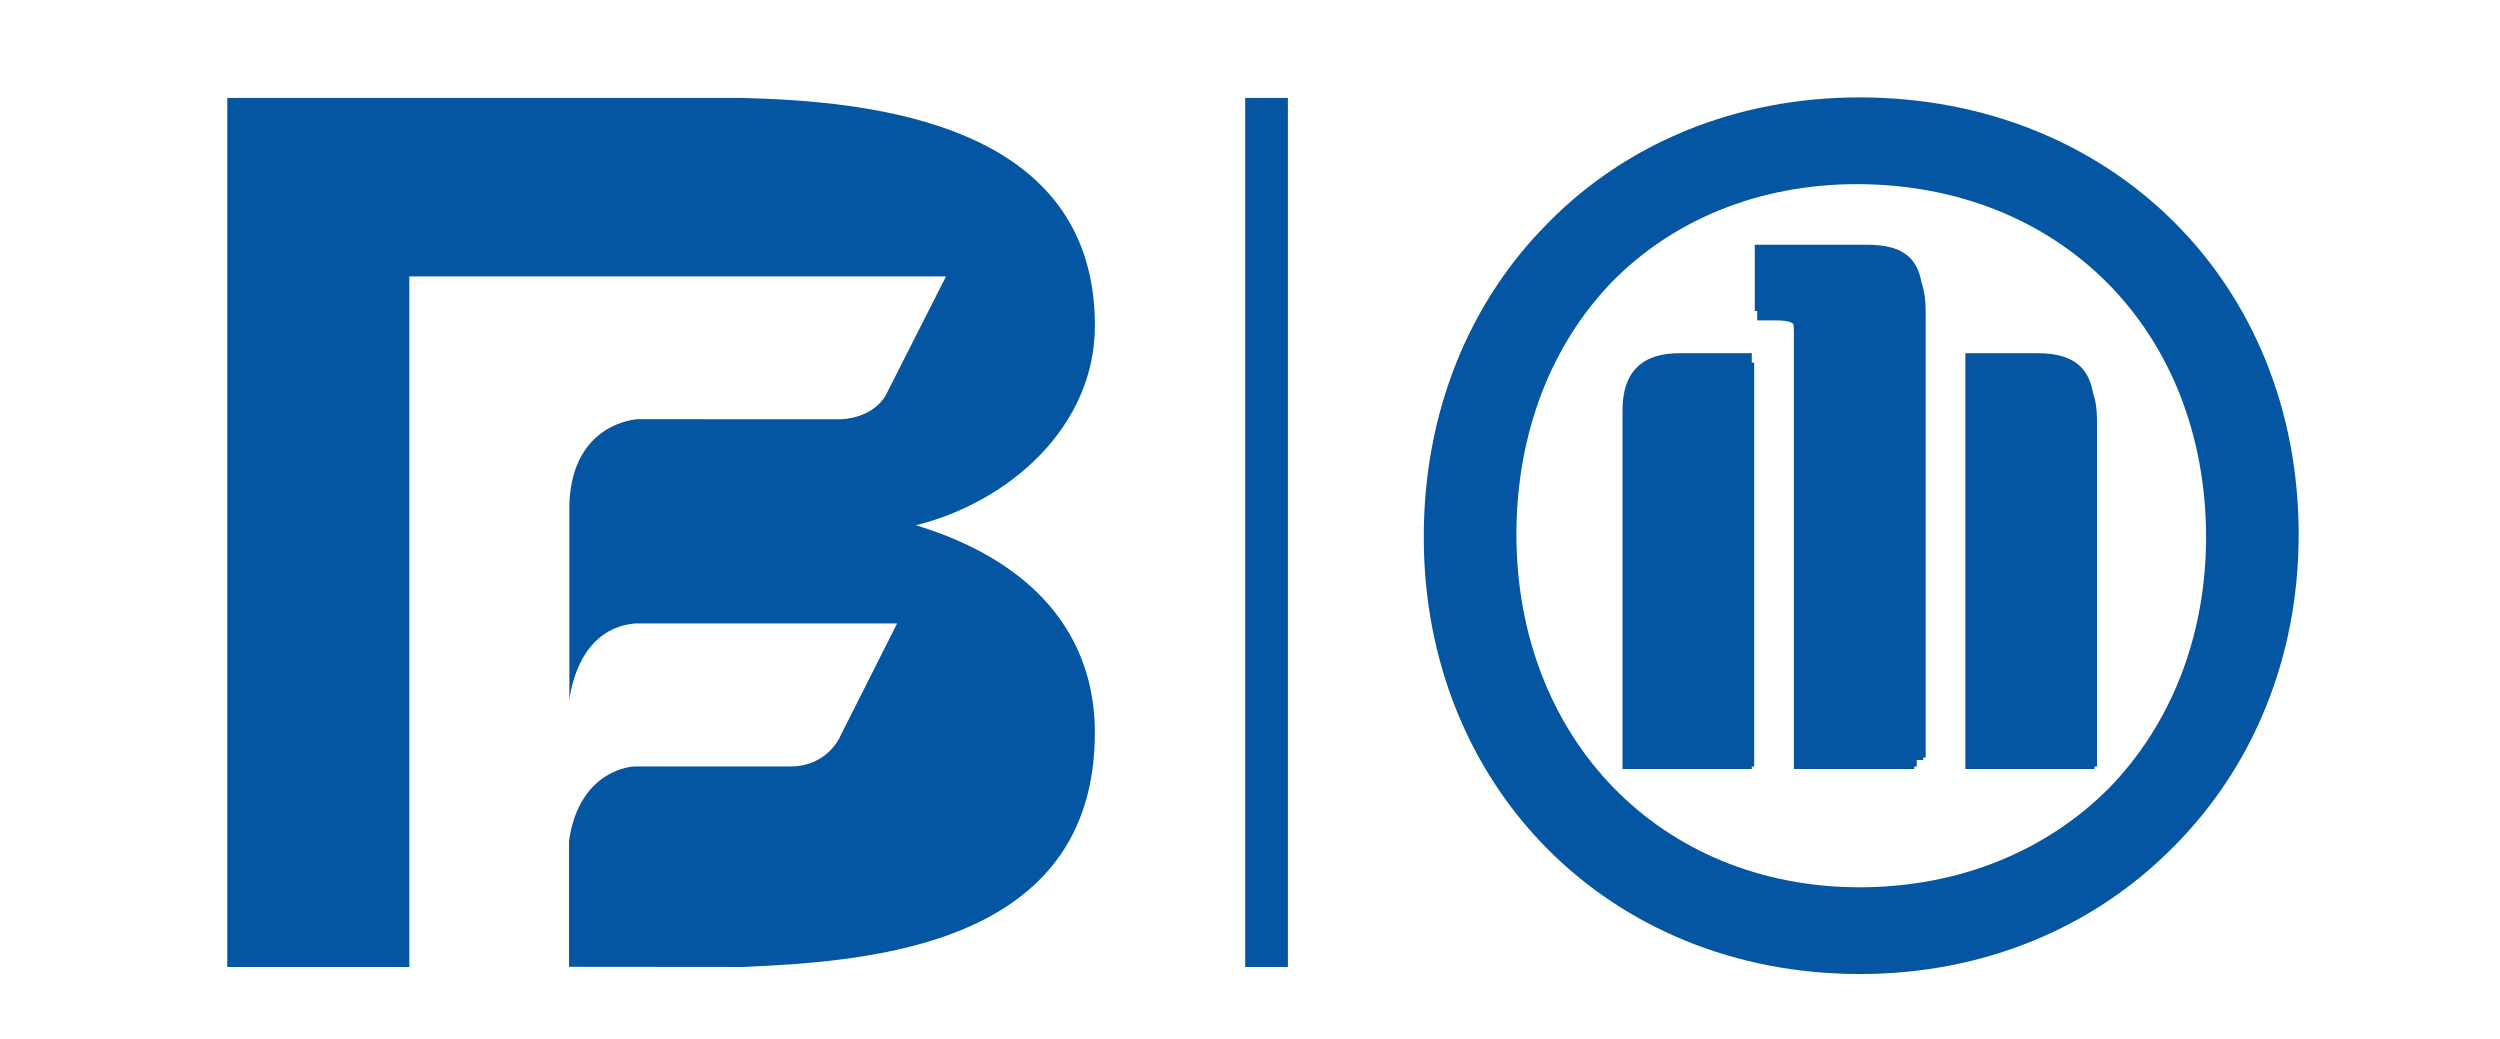
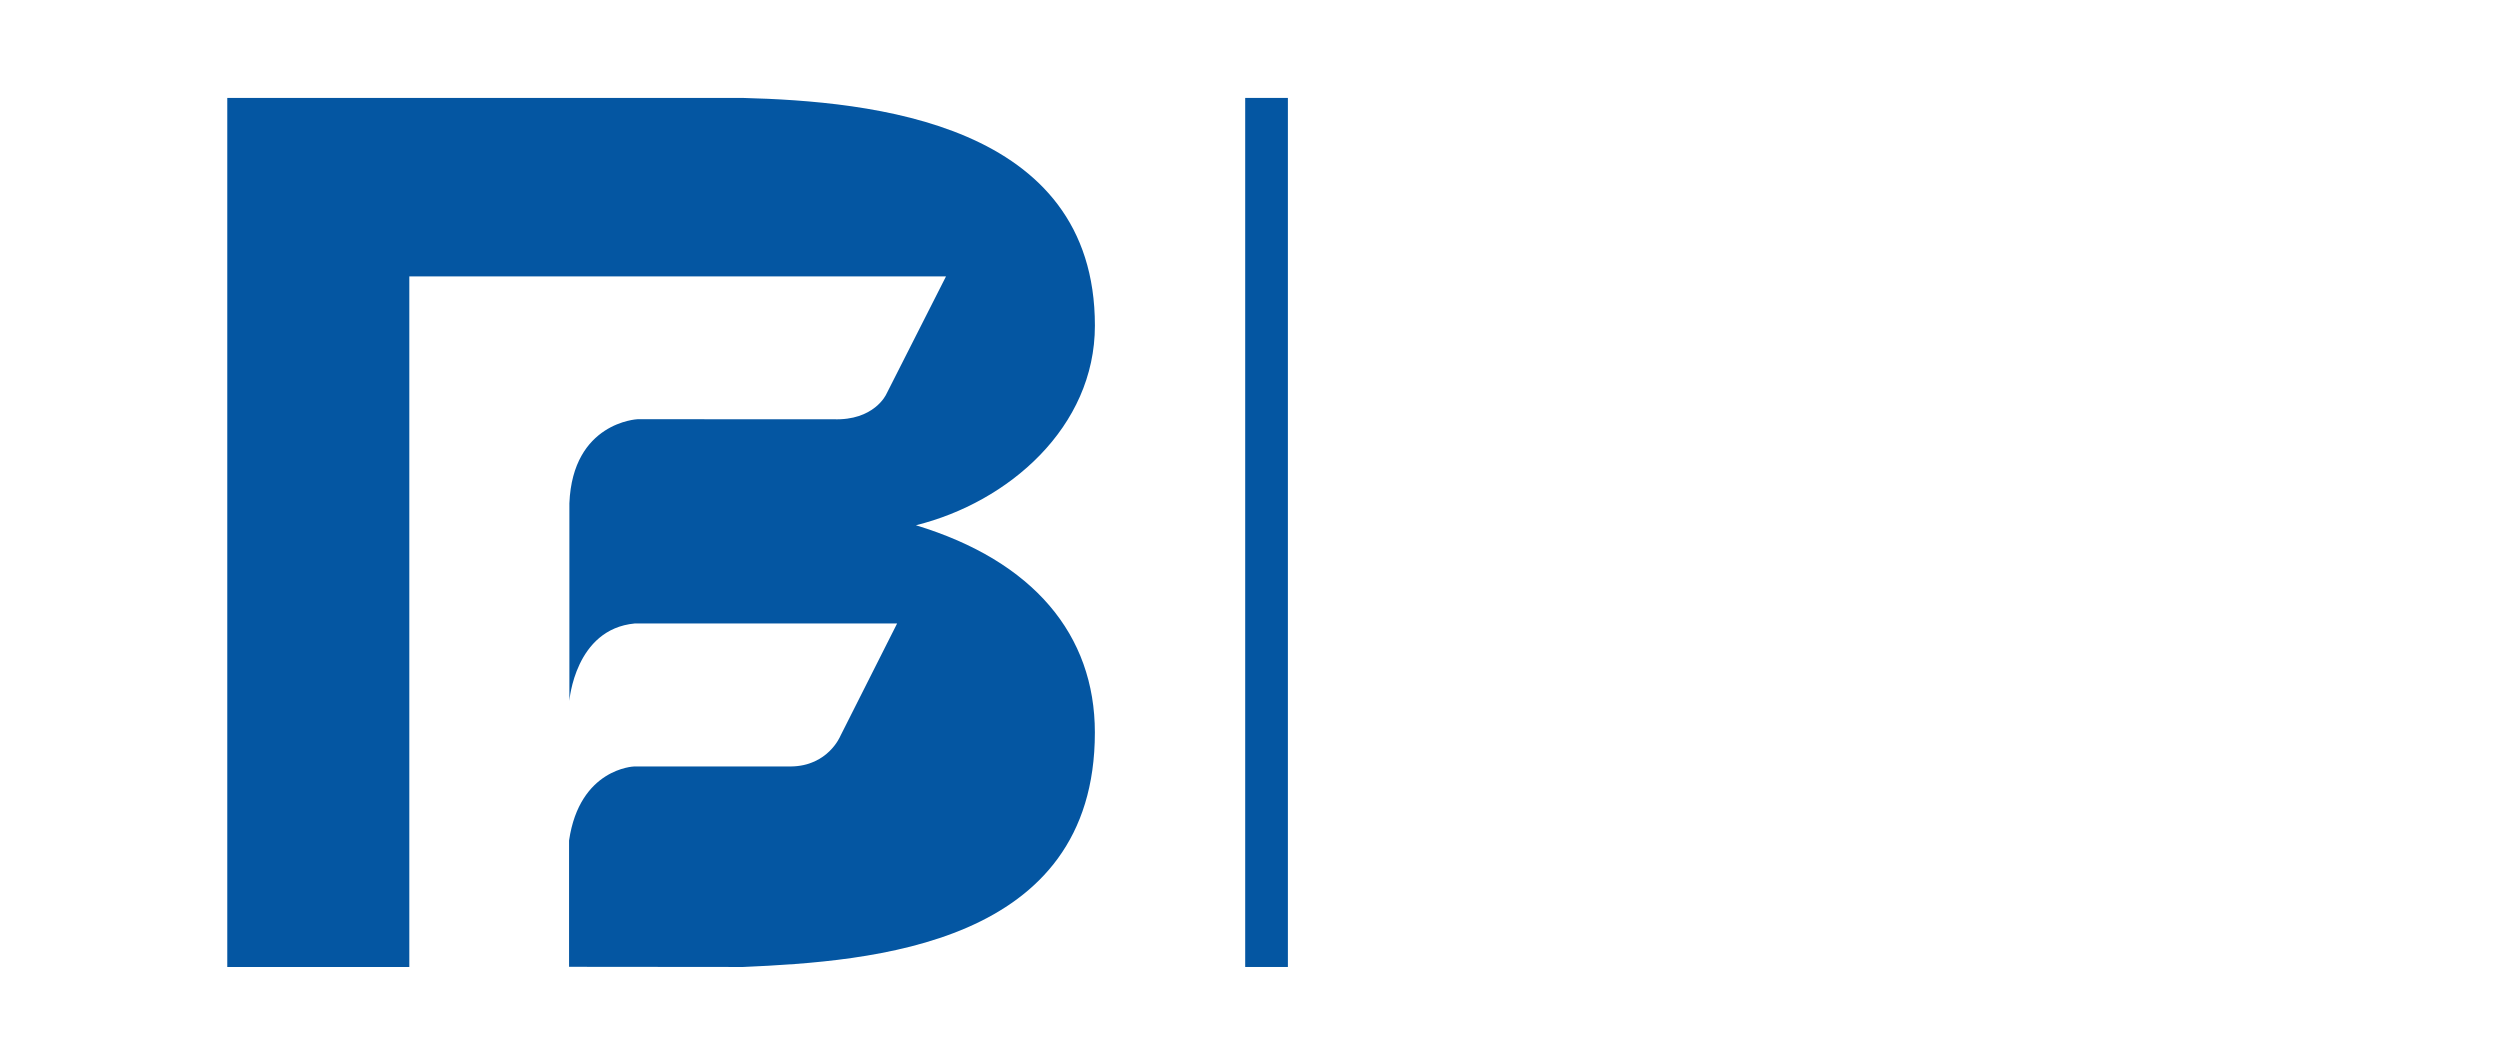
<svg xmlns="http://www.w3.org/2000/svg" width="77" height="32" viewBox="0 0 77 32" fill="none">
-   <path fill-rule="evenodd" clip-rule="evenodd" d="M64.115 11.326C63.805 11.003 63.347 10.878 62.76 10.879H60.534V23.686H64.513V23.61H64.588V12.933C64.588 12.62 64.549 12.342 64.463 12.096C64.409 11.797 64.308 11.535 64.115 11.326ZM58.829 7.943C58.509 7.628 58.054 7.538 57.475 7.537H54.047V9.576H54.123V9.869H54.674C55.031 9.865 55.185 9.925 55.223 9.972L55.243 9.999C55.248 10.064 55.251 10.137 55.251 10.224L55.251 23.686H58.96V23.61H59.035V23.409H59.236V23.333H59.311V9.592C59.311 9.253 59.273 8.963 59.184 8.711C59.131 8.405 59.028 8.145 58.829 7.943ZM53.955 10.879H51.729C51.181 10.878 50.727 11.004 50.41 11.32C50.097 11.638 49.973 12.094 49.973 12.642V23.686H53.955V23.61H54.029V11.17H53.955V10.879ZM64.944 24.288C63.041 26.192 60.374 27.325 57.272 27.329C51.117 27.32 46.714 22.737 46.705 16.467C46.709 13.294 47.803 10.591 49.658 8.672C51.526 6.782 54.143 5.675 57.196 5.671C63.454 5.681 67.935 10.174 67.948 16.541C67.943 19.658 66.829 22.359 64.944 24.288ZM66.941 6.818C69.358 9.215 70.8 12.588 70.799 16.467C70.799 20.296 69.358 23.665 66.954 26.072L66.911 26.113L66.878 26.148C64.476 28.555 61.114 30 57.293 30H57.289C53.42 30.002 50.056 28.557 47.662 26.148C45.27 23.739 43.85 20.368 43.852 16.541C43.85 12.664 45.27 9.293 47.652 6.894L47.695 6.855L47.726 6.819C50.107 4.42 53.452 3 57.272 3C61.14 3 64.527 4.42 66.941 6.818Z" fill="#0456A2" />
  <path fill-rule="evenodd" clip-rule="evenodd" d="M38.352 3.016V29.783H39.667V3.016H38.352Z" fill="#0456A2" />
  <path d="M28.21 16.178C31.067 15.469 33.723 13.156 33.723 10.029C33.724 3.767 26.831 3.12 22.872 3.016L7 3.016V29.783H10.239H12.607V8.513H29.137L27.295 12.147C27.295 12.147 26.925 12.962 25.664 12.913L19.635 12.912C19.635 12.912 17.639 13.001 17.537 15.499V21.586C17.537 21.586 17.706 19.376 19.551 19.203L27.631 19.203L25.884 22.667C25.884 22.667 25.508 23.596 24.358 23.607L19.525 23.608C19.525 23.608 17.852 23.665 17.527 25.888V29.778L22.887 29.783C26.851 29.607 33.722 29.124 33.722 22.562C33.722 19.554 31.834 17.279 28.21 16.178Z" fill="#0456A2" />
</svg>